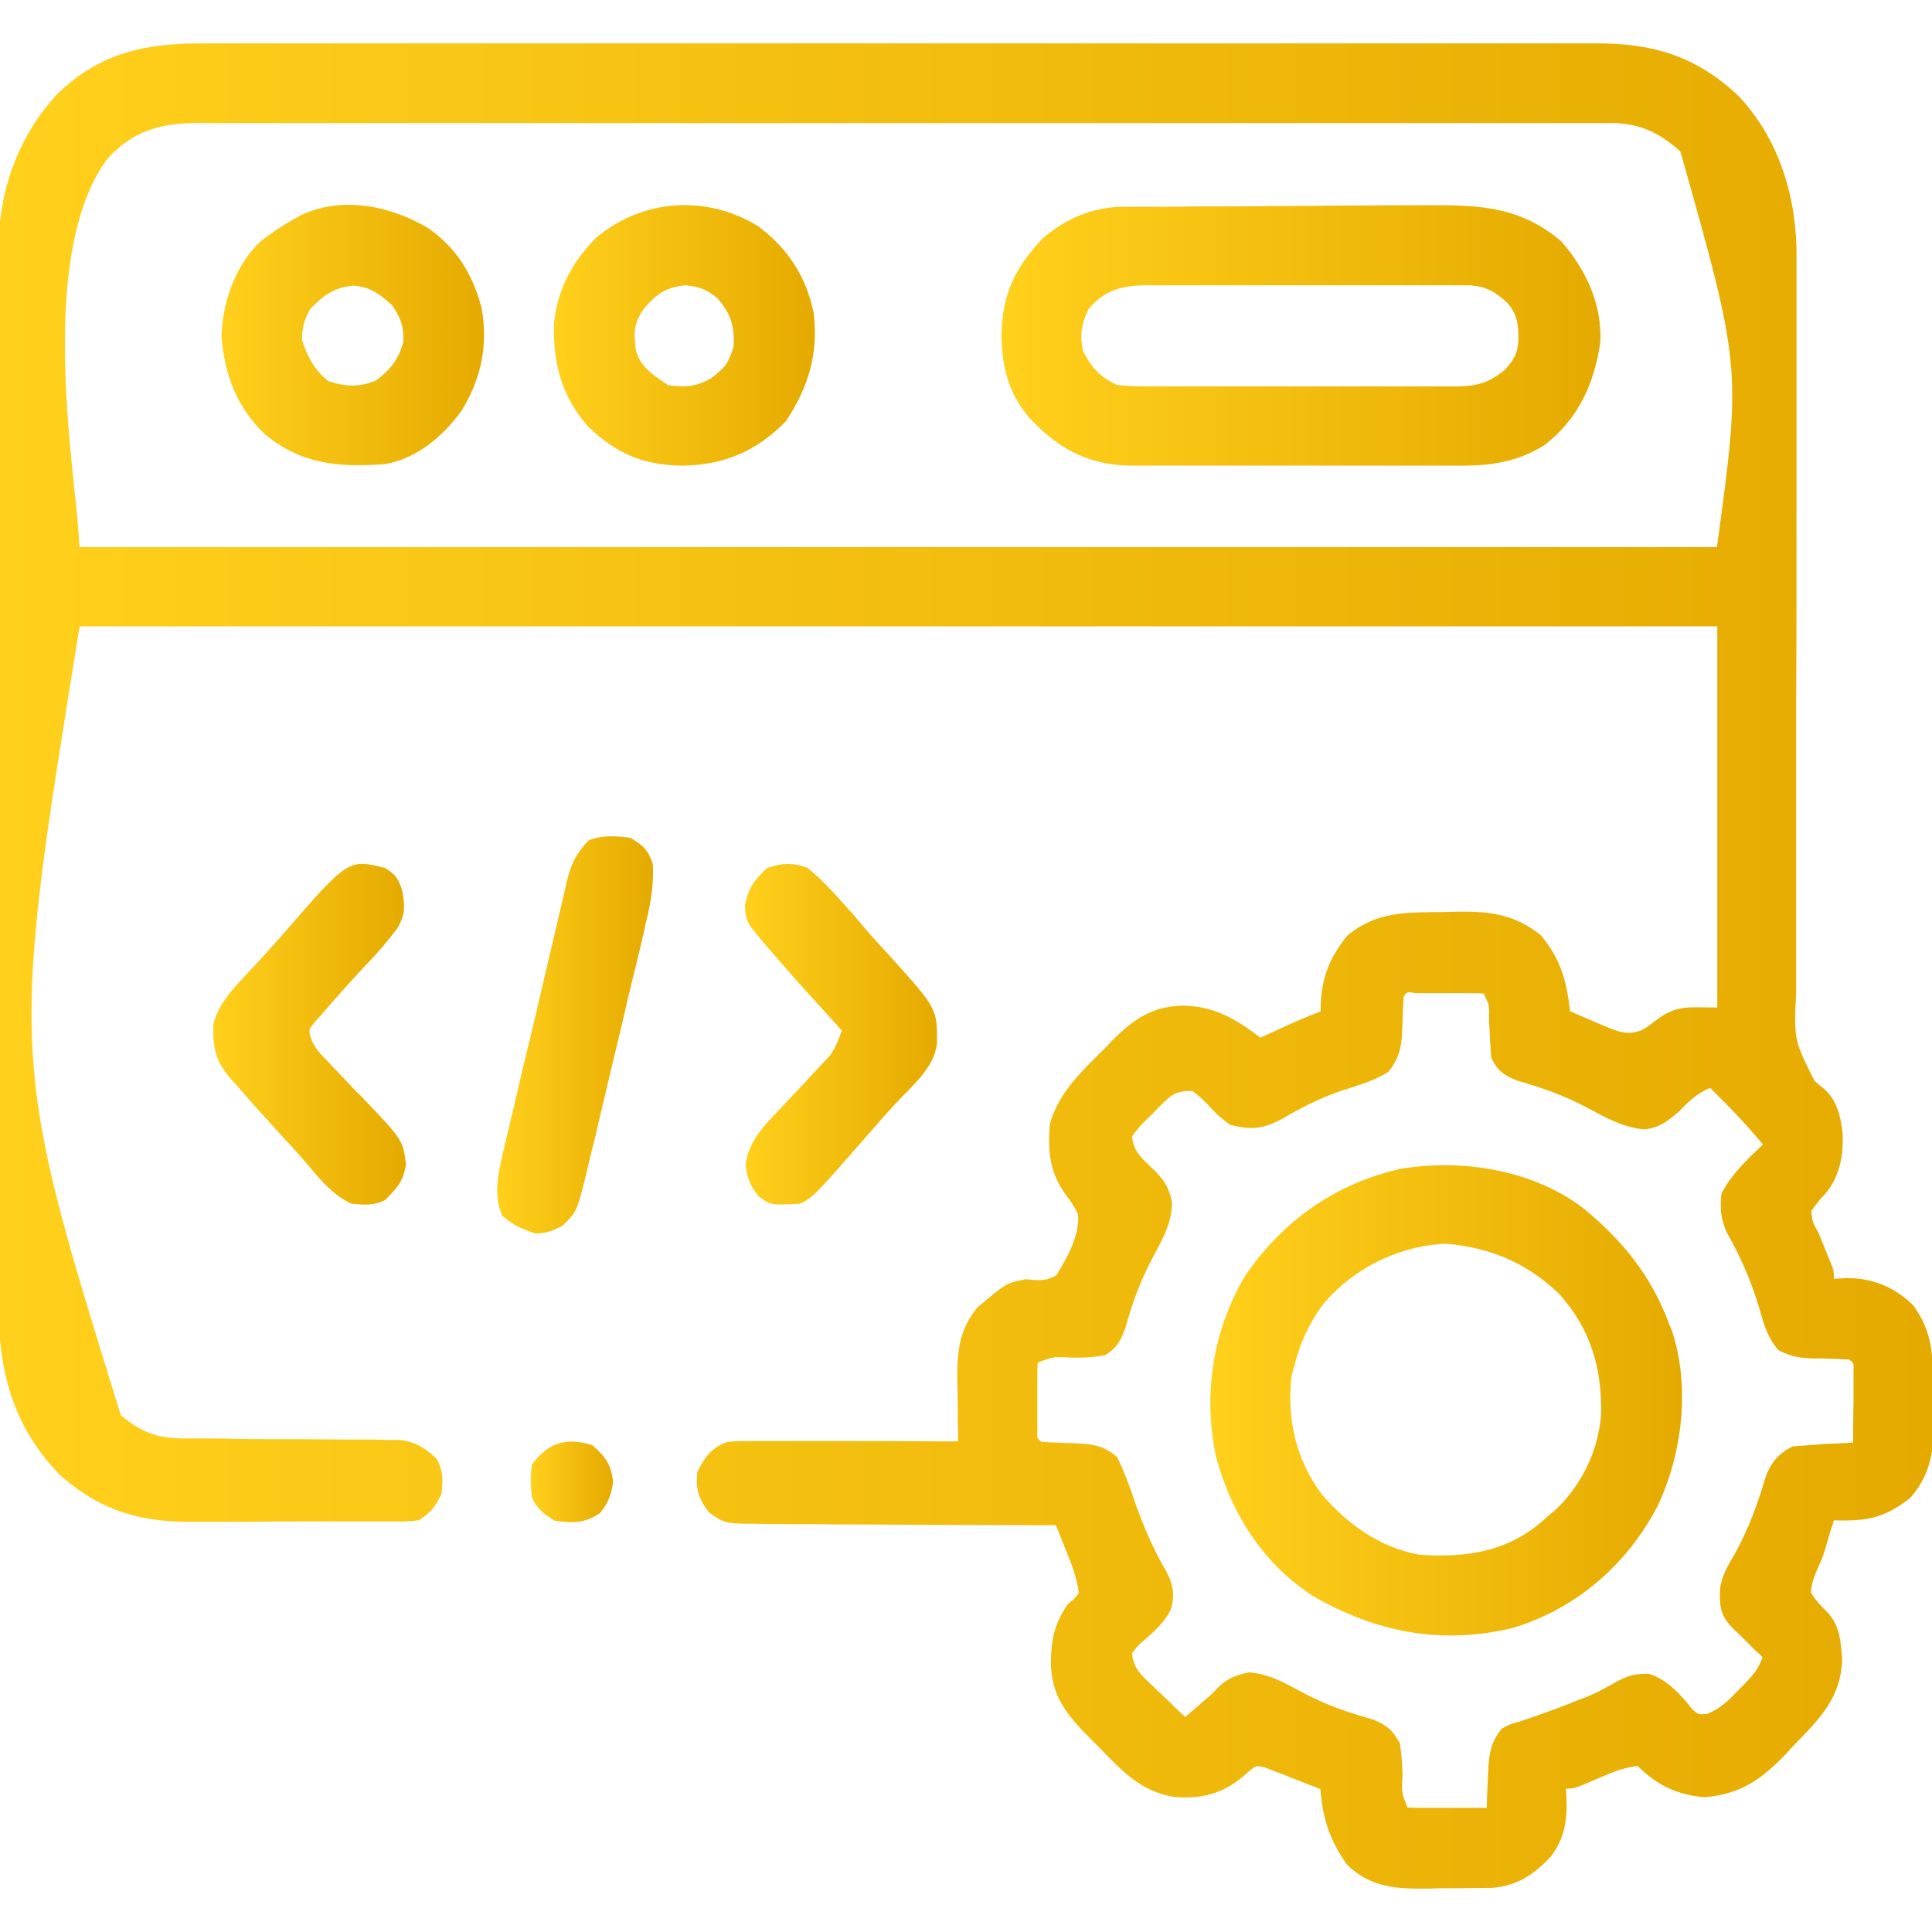
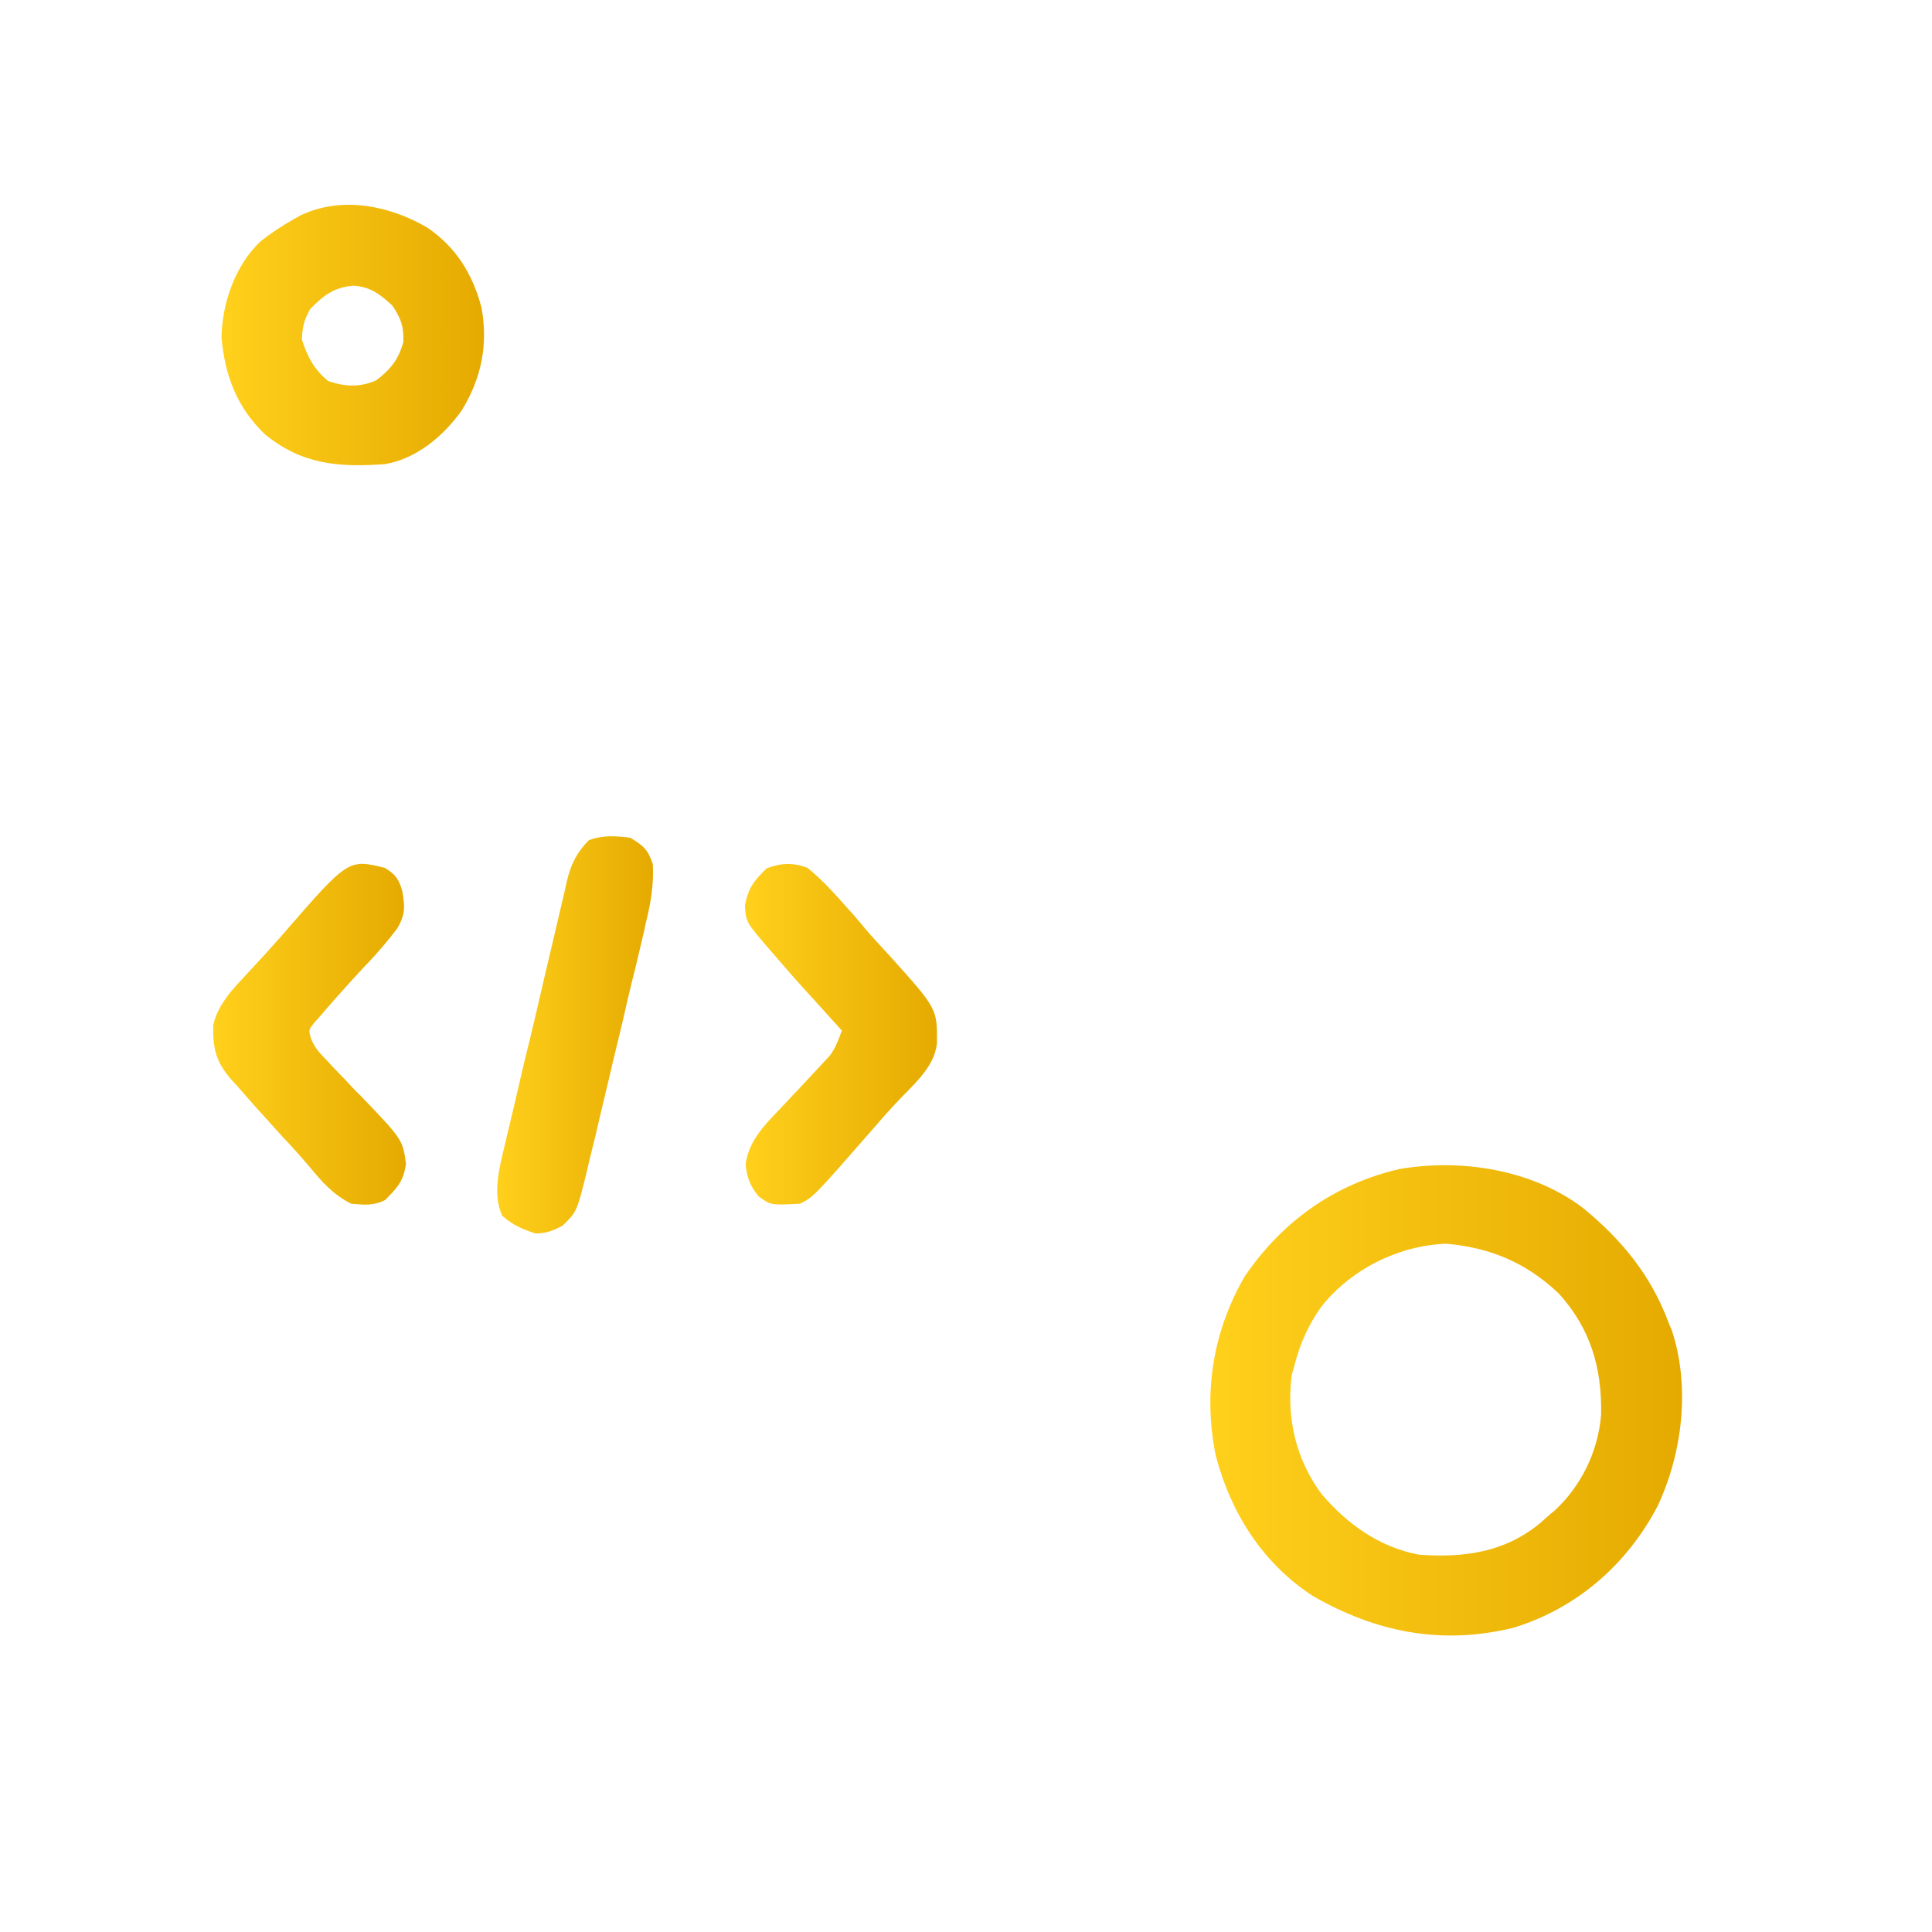
<svg xmlns="http://www.w3.org/2000/svg" id="Layer_1" x="0px" y="0px" viewBox="0 0 512 512" style="enable-background:new 0 0 512 512;" xml:space="preserve">
  <style type="text/css">	.st0{fill:url(#SVGID_1_);}	.st1{fill:url(#SVGID_00000153680417980912898440000016263477390837043329_);}	.st2{fill:url(#SVGID_00000101809843869377164640000018340439636113319090_);}	.st3{fill:url(#SVGID_00000170962182924255237940000014736884353220407700_);}	.st4{fill:url(#SVGID_00000075129155101946744120000015624991851018398364_);}	.st5{fill:url(#SVGID_00000061447749504863102380000009116000035040124350_);}	.st6{fill:url(#SVGID_00000145053466173307427870000008587383503594079635_);}	.st7{fill:url(#SVGID_00000170255834444115861960000009295781622767120801_);}	.st8{fill:url(#SVGID_00000085957000471716611490000016074304407128411534_);}</style>
  <linearGradient id="SVGID_1_" gradientUnits="userSpaceOnUse" x1="-0.526" y1="255.953" x2="512.415" y2="255.953">
    <stop offset="0" style="stop-color:#FFD01C" />
    <stop offset="1" style="stop-color:#E5AA00" />
  </linearGradient>
-   <path class="st0" d="M54.4,11.5c1.6,0,3.3,0,4.9,0c4.5,0,9,0,13.5,0c4.9,0,9.7,0,14.6,0c9.5,0,19,0,28.6,0c7.7,0,15.5,0,23.2,0 c1.1,0,2.2,0,3.3,0c2.2,0,4.5,0,6.7,0c21,0,42,0,63,0c18,0,36,0,54,0c20.9,0,41.8,0,62.8,0c2.2,0,4.5,0,6.7,0c1.6,0,1.6,0,3.3,0 c7.7,0,15.5,0,23.2,0c9.4,0,18.8,0,28.3,0c4.8,0,9.6,0,14.4,0c4.4,0,8.8,0,13.2,0c1.6,0,3.2,0,4.8,0c15.1-0.1,26.6,3.4,37.7,13.8 c11.1,11.7,15.7,27.5,15.5,43.3c0,0.9,0,1.8,0,2.8c0,3,0,6,0,9c0,2.2,0,4.3,0,6.5c0,4.7,0,9.3,0,14c0,7.4,0,14.8,0,22.2 c0,2.5,0,5.1,0,7.6c0,1.3,0,2.5,0,3.8c0,17.2,0,34.4-0.1,51.5c0,11.6,0,23.2,0,34.8c0,6.1,0,12.3,0,18.4c0,5.8,0,11.5,0,17.3 c0,2.1,0,4.2,0,6.3c-0.6,12.8-0.6,12.8,4.9,23.7c0.7,0.6,1.4,1.2,2.2,1.8c3.7,3.1,4.6,7.2,5.2,11.8c0.3,5.9-0.7,11.8-4.7,16.4 c-0.5,0.5-0.9,1-1.4,1.5c-0.7,0.9-1.4,1.9-2.2,2.9c0.3,2.9,0.3,2.9,2,6c0.7,1.7,1.4,3.5,2.1,5.2c0.5,1.3,0.5,1.3,1.1,2.6 c0.8,2.2,0.8,2.2,0.8,4.2c1.7-0.1,1.7-0.1,3.5-0.2c6.8,0,12.6,2.4,17.5,7.2c5.4,7.4,5.2,13.6,5.3,22.5c0,1.5,0,3,0.1,4.4 c0.2,9.3,0.3,16.7-6.1,24.1c-6.8,5.4-11.6,6.3-20.3,6c-0.2,0.6-0.4,1.2-0.6,1.9c-0.3,0.8-0.5,1.7-0.8,2.6c-0.3,0.9-0.5,1.8-0.8,2.8 c-0.9,2.8-0.9,2.8-2,5.2c-1,2.3-1.7,4.1-1.9,6.6c1.2,2.1,2.7,3.6,4.4,5.3c3.4,3.6,3.5,7.9,3.9,12.6c-0.4,9.9-5.7,15.3-12.3,22.1 c-0.8,0.8-1.5,1.6-2.3,2.5c-6.7,7-12.1,10.9-21.8,11.8c-7.3-0.6-12.7-3.2-17.8-8.3c-4,0.4-7.5,2-11.2,3.6c-5.6,2.4-5.6,2.4-7.8,2.4 c0,0.6,0.1,1.3,0.1,1.9c0.3,6.3-0.3,10.9-4.1,16.1c-4.4,4.7-8.8,7.7-15.4,8.3c-3.4,0-6.8,0.1-10.2,0.1c-2.2,0-4.4,0-6.6,0.1 c-8.5,0.1-15.4-0.1-21.9-6.4c-4.6-6.7-6.3-11.9-7-20c-2.1-0.8-4.2-1.6-6.2-2.4c-1.7-0.7-1.7-0.7-3.5-1.4c-1.1-0.4-2.1-0.8-3.2-1.2 c-0.7-0.3-1.4-0.6-2.2-0.8c-1.9-0.4-1.9-0.4-3.7,1c-0.6,0.6-1.3,1.1-1.9,1.7c-5.6,4.5-11,5.8-18.2,5.2c-8.6-1.5-13.5-6.7-19.4-12.8 c-0.9-0.9-1.8-1.8-2.7-2.7c-6.2-6.3-10.4-11.2-10.4-20.4c0.1-6.2,1-10,4.4-15.1c0.8-0.7,0.8-0.7,1.7-1.4c0.4-0.5,0.9-1.1,1.3-1.6 c-0.5-4.2-2-7.9-3.6-11.8c-0.5-1.2-0.9-2.3-1.4-3.5c-0.3-0.9-0.7-1.8-1.1-2.7c-1.1,0-2.2,0-3.3,0c-10.4,0-20.8-0.1-31.2-0.1 c-5.3,0-10.7-0.1-16-0.1c-5.2,0-10.3,0-15.5-0.1c-2,0-3.9,0-5.9,0c-2.8,0-5.5,0-8.3-0.1c-1.2,0-1.2,0-2.5,0 c-4.3-0.1-5.8-0.3-9.3-3.1c-2.7-3.5-3.5-6.2-3-10.6c2-4.1,3.8-6.4,8-8c2.8-0.2,2.8-0.2,6.1-0.2c1.2,0,2.4,0,3.7,0c2,0,2,0,4,0 c1.4,0,2.7,0,4.1,0c3.6,0,7.2,0,10.7,0c3.7,0,7.3,0,11,0c7.2,0,14.3,0.1,21.5,0.1c0-1.1,0-1.1,0-2.2c-0.1-3.3-0.1-6.6-0.1-9.8 c0-1.1-0.1-2.3-0.1-3.4c-0.1-7.6,0.2-13.9,5.3-20.1c7.7-6.5,7.7-6.5,12.9-7.5c1,0.1,1,0.1,1.9,0.2c2.5,0.1,3.8,0.1,6.1-1.2 c2.9-4.6,6.3-10.7,5.8-16.2c-0.9-1.9-1.9-3.4-3.2-5.1c-4.4-6-4.8-11.5-4.3-18.7c2.2-8.2,8.3-14,14.2-19.8c0.7-0.7,1.5-1.5,2.2-2.3 c5.8-5.8,10.7-9.3,19.2-9.4c8.1,0.2,14,3.7,20.2,8.5c0.7-0.3,1.5-0.7,2.2-1c1-0.4,2-0.9,3-1.4c1-0.4,1.9-0.9,2.9-1.3 c2.6-1.2,5.2-2.2,7.9-3.3c0-0.9,0-0.9,0-1.8c0.3-7.2,2.4-12.5,7-18.2c7.9-6.6,15.8-6.2,25.7-6.3c1.2,0,2.5-0.1,3.8-0.1 c8.6-0.1,15.1,0.8,21.9,6.3c5.3,6.5,6.7,11.9,7.7,20.1c2.4,1,4.8,2.1,7.2,3.1c0.7,0.3,1.4,0.6,2.1,0.9c3.7,1.5,5.9,2.4,9.7,1 c1.8-1.1,1.8-1.1,3.6-2.5c5.7-4.3,8.4-3.5,16.4-3.5c0-33.3,0-66.7,0-101c-143.2,0-286.4,0-434,0C2.6,280.2,2.6,280.2,32,375 c5.3,4.5,9.5,6.1,16.4,6.2c0.6,0,1.3,0,2,0c1.4,0,2.8,0,4.2,0c2.2,0,4.4,0,6.7,0.1c6.3,0.1,12.6,0.1,18.9,0.1 c3.9,0,7.7,0.1,11.6,0.1c1.5,0,2.9,0,4.4,0c2.1,0,4.1,0,6.2,0.1c1.8,0,1.8,0,3.5,0c4.3,0.5,6.9,2.2,9.9,5.1c1.7,3.3,1.6,5.6,1.2,9.2 c-1.7,3.5-2.7,4.8-6,7c-3.1,0.3-3.1,0.3-6.9,0.3c-0.7,0-1.4,0-2.1,0c-2.3,0-4.6,0-6.9,0c-1.6,0-3.2,0-4.8,0c-3.4,0-6.7,0-10.1,0 c-4.3,0-8.6,0-12.9,0.1c-3.3,0-6.6,0-10,0c-1.6,0-3.2,0-4.7,0C38,403.6,27.2,400.8,16,391C4,378.8-0.3,364.2-0.3,347.5 c0-1.2,0-2.5,0-3.8c0-3.4,0-6.9,0-10.3c0-3.7,0-7.4,0-11.1c0-7.3,0-14.5,0-21.8c0-5.9,0-11.8,0-17.7c0-16.8,0-33.5,0-50.3 c0-0.9,0-1.8,0-2.7c0-1.4,0-1.4,0-2.7c0-14.6,0-29.3,0-43.9c0-15.1,0-30.1,0-45.2c0-8.4,0-16.9,0-25.3c0-7.2,0-14.4,0-21.6 c0-3.7,0-7.3,0-11c0-4,0-8,0-12c0-1.1,0-2.3,0-3.5c0.1-14.7,5.5-29,15.6-39.8C26.8,13.8,38.7,11.4,54.4,11.5z M28.6,41.9 C8.6,68.4,21,130.5,21,145c143.2,0,286.4,0,434,0c6.5-47.6,6.5-47.6-9.7-104.9c-5.5-4.9-10.7-7.4-18.1-7.5c-0.7,0-1.3,0-2,0 c-2.2,0-4.5,0-6.7,0c-1.6,0-3.2,0-4.8,0c-4.4,0-8.9,0-13.3,0c-4.8,0-9.6,0-14.4,0c-9.4,0-18.8,0-28.1,0c-7.6,0-15.3,0-22.9,0 c-1.1,0-2.2,0-3.3,0c-2.2,0-4.4,0-6.6,0c-20.7,0-41.3,0-62,0c-18.9,0-37.8,0-56.7,0c-19.4,0-38.8,0-58.3,0c-10.9,0-21.8,0-32.7,0 c-9.3,0-18.6,0-27.8,0c-4.7,0-9.5,0-14.2,0c-4.3,0-8.7,0-13,0c-1.6,0-3.1,0-4.7,0C44.4,32.4,36.5,33.5,28.6,41.9z M372,264 c-0.2,3.1-0.3,6.2-0.4,9.3c-0.2,4.4-0.9,7.2-3.6,10.7c-3.6,2.3-7.4,3.4-11.4,4.7c-6,1.9-11.4,4.6-16.8,7.8c-5.1,2.7-8.2,3-13.8,1.6 c-2.8-2.1-2.8-2.1-5.2-4.6c-2.4-2.5-2.4-2.5-4.8-4.4c-4.6,0-5.5,1-8.7,4.1c-0.5,0.6-1.1,1.1-1.6,1.7c-0.6,0.5-1.1,1.1-1.7,1.6 c-1.8,1.8-1.8,1.8-4,4.6c0.4,3.6,1.8,5.1,4.4,7.6c3.4,3.2,5.4,5.3,6.2,10.1c-0.1,5.7-2.8,10.1-5.4,15c-3.1,5.9-5.2,11.8-7,18.2 c-1.3,3.5-2.1,5-5.2,7.1c-2.9,0.6-5.7,0.7-8.7,0.7c-5.1-0.3-5.1-0.3-9.3,1.3c-0.1,1.5-0.1,3-0.1,4.4c0,0.9,0,1.8,0,2.7 c0,0.9,0,1.9,0,2.9c0,0.9,0,1.9,0,2.9c0,0.9,0,1.8,0,2.7c0,0.8,0,1.7,0,2.5c-0.1,1.9-0.1,1.9,1.1,2.9c3.1,0.2,6.2,0.3,9.3,0.4 c4.4,0.2,7.4,0.7,10.7,3.6c1.2,2.4,2.1,4.5,3,7c0.5,1.3,1,2.6,1.4,3.9c0.2,0.7,0.5,1.3,0.7,2c2.2,6.1,4.6,11.7,7.9,17.3 c1.9,3.5,2.4,6.4,1.3,10.2c-2,4-5.2,6.5-8.5,9.4c-0.6,0.7-1.2,1.4-1.8,2.2c0.3,3.3,1.6,5,3.9,7.2c0.6,0.6,1.2,1.1,1.8,1.7 c0.9,0.9,0.9,0.9,1.9,1.8c0.6,0.6,1.2,1.2,1.9,1.8c1.5,1.5,3,3,4.6,4.4c0.5-0.4,1-0.8,1.4-1.2c1.2-1,2.4-2.1,3.6-3.1 c1.9-1.6,1.9-1.6,3.4-3.2c2.7-2.7,4.7-3.5,8.4-4.3c5.5,0.3,10.1,3.1,14.8,5.6c5.9,3.1,11.8,5.1,18.2,6.9c3.8,1.6,5.1,2.8,7.1,6.3 c0.4,2.9,0.6,5.4,0.7,8.2c-0.3,4.8-0.3,4.8,1.3,8.8c1.6,0.1,3.1,0.1,4.7,0.1c0.9,0,1.9,0,2.9,0c1,0,2,0,3,0c1,0,2,0,3,0 c2.5,0,4.9,0,7.4,0c0-1.1,0.1-2.2,0.1-3.3c0.1-1.5,0.1-2.9,0.2-4.4c0-0.7,0-1.4,0.1-2.2c0.2-4.4,0.7-7.6,3.6-11.1 c2.2-1.2,2.2-1.2,4.8-1.9c4.7-1.6,9.4-3.2,14-5.1c1.2-0.5,2.4-0.9,3.7-1.4c2.6-1.1,4.9-2.3,7.3-3.7c3.2-1.8,5.5-2.6,9.2-2.4 c4.8,1.4,8.5,5.6,11.5,9.4c1.6,1.4,1.6,1.4,3.9,1.2c3.6-1.4,5.8-3.7,8.4-6.4c0.5-0.5,1-1,1.5-1.5c2.3-2.4,3.7-4,4.8-7.1 c-0.7-0.7-1.4-1.4-2.2-2.1c-0.9-0.9-1.8-1.8-2.8-2.8c-0.9-0.9-1.8-1.8-2.8-2.7c-3.3-3.4-3.6-5.5-3.5-10.2c0.4-3.7,2.1-6.5,4-9.7 c3.6-6.6,6-13.1,8.1-20.3c1.5-3.9,3.4-6.2,7.2-8.1c2.7-0.2,5.4-0.4,8.1-0.6c1.1-0.1,1.1-0.1,2.3-0.1c1.9-0.1,3.7-0.2,5.6-0.3 c0-3.5,0-7,0.1-10.4c0-1,0-2,0-3c0-0.9,0-1.9,0-2.9c0-0.9,0-1.7,0-2.7c0.1-2,0.1-2-1.1-3c-3.3-0.2-6.6-0.3-9.9-0.3 c-3.4-0.1-5.9-0.6-8.9-2.2c-2.9-3.4-3.8-6.6-5-10.9c-2.2-7.4-5-13.8-8.8-20.5c-1.5-3.6-1.7-6.2-1.3-10.1c2.7-5.2,6.8-9,11-13 c-4.4-5.3-9.1-10.2-14-15c-3.5,1.5-5.5,3.4-8.1,6.1c-3.1,2.7-5.3,4.5-9.4,4.9c-5.6-0.5-10.3-3.2-15.2-5.8 c-5.9-3.2-11.8-5.2-18.3-7.1c-3.7-1.4-5.3-2.6-7-6.1c-0.3-3.4-0.4-6.9-0.6-10.3c0.1-3.6,0.1-3.6-1.4-6.7c-1.5-0.1-3-0.1-4.4-0.1 c-0.9,0-1.8,0-2.7,0c-1.4,0-1.4,0-2.9,0c-0.9,0-1.9,0-2.9,0c-1.3,0-1.3,0-2.7,0c-1.2,0-1.2,0-2.5,0C373,262.8,373,262.8,372,264z" />
  <linearGradient id="SVGID_00000031906779044610238900000007452329036373417641_" gradientUnits="userSpaceOnUse" x1="265.5" y1="88.969" x2="424.383" y2="88.969">
    <stop offset="0" style="stop-color:#FFD01C" />
    <stop offset="1" style="stop-color:#E5AA00" />
  </linearGradient>
-   <path style="fill:url(#SVGID_00000031906779044610238900000007452329036373417641_);" d="M297.3,54.8c0.9,0,1.7,0,2.6,0 c0.9,0,1.9,0,2.8,0c1,0,2,0,3,0c3.3,0,6.6,0,9.9-0.1c1.1,0,2.3,0,3.4,0c6,0,12,0,17.9-0.1c4.9,0,9.9,0,14.8-0.1 c6,0,11.9-0.1,17.9-0.1c2.3,0,4.5,0,6.8,0c14.5-0.1,25.9-0.2,37.4,9.6c6.5,7.5,10.8,16.6,10.3,26.8c-1.7,11.1-5.8,20.1-14.7,27.1 c-7.3,4.6-14.6,5.6-23.1,5.5c-1,0-2,0-3.1,0c-3.3,0-6.6,0-9.9,0c-2.3,0-4.6,0-7,0c-4.8,0-9.7,0-14.5,0c-6.2,0-12.4,0-18.6,0 c-4.8,0-9.6,0-14.3,0c-2.3,0-4.6,0-6.8,0c-3.2,0-6.4,0-9.6,0c-1.4,0-1.4,0-2.8,0c-10.6-0.1-18.4-4-25.8-11.5 c-6.3-6.5-8.4-14.1-8.5-23c0.2-10.9,3.5-17.9,11-25.8C282.4,58,289.5,54.9,297.3,54.8z M288.6,81.7c-2,4-2.5,6.9-1.6,11.3 c2.3,4.5,4.5,6.9,9,9c3.1,0.4,6.2,0.4,9.4,0.4c0.9,0,1.9,0,2.8,0c3.1,0,6.2,0,9.3,0c2.2,0,4.3,0,6.5,0c4.5,0,9,0,13.5,0 c5.8,0,11.6,0,17.3,0c4.4,0,8.9,0,13.3,0c2.1,0,4.3,0,6.4,0c3,0,6,0,8.9,0c1.3,0,1.3,0,2.7,0c5.4-0.1,8.5-0.9,12.8-4.5 c2.7-2.9,3.5-4.9,3.5-8.9c-0.1-3.6-0.5-5.8-2.8-8.6c-3.5-3.2-6-4.7-10.8-4.8c-1.2,0-1.2,0-2.4,0c-0.9,0-1.7,0-2.6,0 c-0.9,0-1.9,0-2.8,0c-3.1,0-6.1,0-9.2,0c-2.1,0-4.3,0-6.4,0c-4.5,0-8.9,0-13.4,0c-5.7,0-11.5,0-17.2,0c-4.4,0-8.8,0-13.2,0 c-2.1,0-4.2,0-6.3,0c-3,0-5.9,0-8.9,0c-0.9,0-1.7,0-2.6,0C297.4,75.7,293,76.7,288.6,81.7z" />
  <linearGradient id="SVGID_00000147185877893449476080000004282385458260196008_" gradientUnits="userSpaceOnUse" x1="320.732" y1="371.097" x2="445.755" y2="371.097">
    <stop offset="0" style="stop-color:#FFD01C" />
    <stop offset="1" style="stop-color:#E5AA00" />
  </linearGradient>
  <path style="fill:url(#SVGID_00000147185877893449476080000004282385458260196008_);" d="M419.6,320.2c10.1,8.3,17.7,17.5,22.4,29.8 c0.3,0.8,0.6,1.6,1,2.4c5,15,2.9,32.6-3.7,46.7c-8.2,15.6-21.4,27.1-38.3,32.3c-19.1,4.6-36.2,1.2-53-8.4 c-13.4-8.7-21.8-22-25.8-37.2c-3.4-16.6-0.8-33,7.7-47.6c9.9-14.5,23.7-24.4,41-28.4C387.2,307,406.1,309.9,419.6,320.2z  M350.3,346.1c-3.6,5-5.8,10-7.3,15.9c-0.2,0.8-0.5,1.6-0.7,2.5c-1.4,11.3,1.1,22.2,7.9,31.4c6.8,8,15.3,14.1,25.8,16.1 c11.9,0.9,22.8-0.6,32.2-8.4c0.6-0.5,1.2-1.1,1.8-1.6c0.9-0.8,0.9-0.8,1.9-1.6c7.1-6.5,11.6-15.7,12.4-25.4 c0.3-12.4-2.8-23-11.3-32.3c-8.6-8.1-18.1-12.1-29.8-13.1C370.6,330.1,358.2,336.3,350.3,346.1z" />
  <linearGradient id="SVGID_00000134223562981635124250000010891629079997789615_" gradientUnits="userSpaceOnUse" x1="58.688" y1="88.776" x2="128.217" y2="88.776">
    <stop offset="0" style="stop-color:#FFD01C" />
    <stop offset="1" style="stop-color:#E5AA00" />
  </linearGradient>
  <path style="fill:url(#SVGID_00000134223562981635124250000010891629079997789615_);" d="M113.2,60.3c7.6,5.1,12.1,12.4,14.4,21.2 c1.8,9.8,0,18.7-5.2,27.2c-4.8,6.8-12,12.9-20.4,14.3c-12.3,0.9-22.1,0.1-31.9-8c-7.4-7.2-10.5-15.5-11.4-25.6 c0.2-9.2,3.6-19,10.3-25.4c2.9-2.3,5.8-4.2,9-6c0.6-0.3,1.2-0.7,1.8-1C90.7,51.9,103.3,54.5,113.2,60.3z M82.2,81.9 c-1.6,2.8-2.1,4.9-2.2,8.1c1.5,4.6,3.2,7.9,7,11c4.5,1.5,8.3,1.7,12.7-0.2c3.9-3,5.9-5.5,7.2-10.2c0.1-4.2-0.6-6.1-2.9-9.6 c-3.4-3.1-5.7-4.9-10.2-5.3C88.6,76.1,85.8,78.2,82.2,81.9z" />
  <linearGradient id="SVGID_00000047040845936950411300000005032951251630581143_" gradientUnits="userSpaceOnUse" x1="146.743" y1="88.915" x2="215.93" y2="88.915">
    <stop offset="0" style="stop-color:#FFD01C" />
    <stop offset="1" style="stop-color:#E5AA00" />
  </linearGradient>
-   <path style="fill:url(#SVGID_00000047040845936950411300000005032951251630581143_);" d="M201,60c7.8,5.9,12.6,13.2,14.6,22.8 c1.4,10.9-1.4,19.8-7.3,28.8c-7.7,7.9-16.3,11.6-27.2,11.8c-10.5-0.1-17.5-3-25.1-10.2c-7-7.8-9.4-16.6-9.2-27 c0.7-9.1,4.8-16.9,11.3-23.3C170.4,52.7,187.2,51.5,201,60z M170.8,81.6c-2.9,4.1-2.9,6.3-2.3,11.2c1.2,4.6,4.8,6.7,8.6,9.3 c4.8,0.5,7,0.5,11.3-1.8c4.2-3.4,4.2-3.4,6-8.3c0.3-5.5-0.6-8.7-4.3-13c-3-2.4-4.7-3-8.5-3.4C176.4,76.2,174.1,77.8,170.8,81.6z" />
  <linearGradient id="SVGID_00000086678469191065420820000013525369299691506090_" gradientUnits="userSpaceOnUse" x1="197.188" y1="274.073" x2="248.296" y2="274.073">
    <stop offset="0" style="stop-color:#FFD01C" />
    <stop offset="1" style="stop-color:#E5AA00" />
  </linearGradient>
  <path style="fill:url(#SVGID_00000086678469191065420820000013525369299691506090_);" d="M214,230c3.7,3,6.8,6.4,10,10 c0.6,0.7,1.2,1.4,1.9,2.1c1.1,1.3,2.2,2.6,3.3,3.9c2,2.4,4.2,4.7,6.3,7c12.9,14.3,12.9,14.3,12.8,23.5c-0.7,6.6-6.7,11.3-11,16 c-2,2.1-3.9,4.3-5.8,6.5c-15.9,18.2-15.9,18.2-19.5,20c-7.8,0.4-7.8,0.4-11-2c-2.3-2.9-3-4.8-3.4-8.4c0.8-6.7,5.8-11.2,10.2-15.9 c1.1-1.1,2.1-2.3,3.2-3.4c0.8-0.8,0.8-0.8,1.6-1.7c1.9-2,3.7-4,5.6-6c0.5-0.6,1-1.1,1.6-1.7c1.6-2.1,2.4-4.3,3.3-6.8 c-1-1.1-1-1.1-1.9-2.1c-9.9-10.9-9.9-10.9-13.3-14.8c-1.3-1.5-2.6-3-3.9-4.5c-6.3-7.3-6.3-7.3-6.6-11.8c1-4.7,2.3-6.4,5.8-9.8 C207,228.7,210.1,228.5,214,230z" />
  <linearGradient id="SVGID_00000164482567213900579580000013586027828293928578_" gradientUnits="userSpaceOnUse" x1="56.396" y1="274.062" x2="107.5" y2="274.062">
    <stop offset="0" style="stop-color:#FFD01C" />
    <stop offset="1" style="stop-color:#E5AA00" />
  </linearGradient>
  <path style="fill:url(#SVGID_00000164482567213900579580000013586027828293928578_);" d="M102,230c2.8,1.7,3.7,3,4.6,6.1 c0.7,4.1,0.9,6.1-1.3,9.9c-2.4,3.2-4.9,6.1-7.6,9c-1,1-2,2.1-2.9,3.1c-0.5,0.5-0.9,1-1.4,1.5c-2.8,3.1-5.6,6.2-8.3,9.4 c-0.9,1-0.9,1-1.8,2c-1.5,1.9-1.5,1.9-1,3.9c0.9,2.4,1.9,3.6,3.7,5.5c0.6,0.6,1.2,1.2,1.8,1.9c0.6,0.7,1.3,1.3,1.9,2 c1.3,1.3,2.6,2.7,3.8,4c0.6,0.6,1.2,1.3,1.9,1.9c11.3,11.8,11.3,11.8,12.2,18.2c-0.7,4.7-2.2,6.2-5.5,9.6c-3.1,1.6-5.6,1.3-9,1 c-4.7-2.3-7.7-5.7-11-9.7c-2.3-2.7-4.6-5.3-7-7.8c-7.7-8.5-7.7-8.5-10.4-11.6c-1.1-1.3-2.2-2.5-3.4-3.8c-4.1-4.7-4.9-8.2-4.8-14.4 c1.3-5.8,5.5-9.9,9.4-14.1c3-3.2,5.9-6.4,8.8-9.7C92.3,227.6,92.3,227.6,102,230z" />
  <linearGradient id="SVGID_00000054257825380007649570000011529023479876430978_" gradientUnits="userSpaceOnUse" x1="131.722" y1="274.322" x2="173.058" y2="274.322">
    <stop offset="0" style="stop-color:#FFD01C" />
    <stop offset="1" style="stop-color:#E5AA00" />
  </linearGradient>
  <path style="fill:url(#SVGID_00000054257825380007649570000011529023479876430978_);" d="M167,222c3.5,2.1,4.7,3.1,6,7 c0.3,5.2-0.5,10-1.7,15c-0.2,0.8-0.4,1.5-0.5,2.3c-0.6,2.5-1.2,5.1-1.8,7.6c-0.4,1.8-0.8,3.5-1.3,5.3c-0.9,3.7-1.8,7.4-2.6,11.1 c-1.1,4.7-2.3,9.4-3.4,14.2c-0.9,3.6-1.7,7.3-2.6,10.9c-0.4,1.7-0.8,3.5-1.2,5.2c-0.6,2.4-1.2,4.9-1.8,7.3c-0.2,0.7-0.3,1.4-0.5,2.2 c-2.7,11-2.7,11-6.5,14.7c-2.6,1.4-4.2,2-7.1,2.1c-3.5-1.1-6.2-2.3-8.9-4.7c-2.7-5.9-0.7-12.9,0.7-18.9c0.2-0.8,0.4-1.6,0.6-2.5 c0.6-2.7,1.3-5.3,1.9-8c0.4-1.9,0.9-3.7,1.3-5.6c0.9-3.9,1.8-7.8,2.8-11.7c1.2-5,2.4-10,3.5-14.9c0.9-3.8,1.8-7.7,2.7-11.5 c0.4-1.8,0.9-3.7,1.3-5.5c0.6-2.6,1.2-5.1,1.8-7.7c0.2-0.8,0.3-1.5,0.5-2.3c1.1-4.5,2.5-7.5,5.8-10.9 C159.5,221.3,163.2,221.5,167,222z" />
  <linearGradient id="SVGID_00000047048067620633419380000005987102878396944528_" gradientUnits="userSpaceOnUse" x1="140.662" y1="392.716" x2="162.5" y2="392.716">
    <stop offset="0" style="stop-color:#FFD01C" />
    <stop offset="1" style="stop-color:#E5AA00" />
  </linearGradient>
-   <path style="fill:url(#SVGID_00000047048067620633419380000005987102878396944528_);" d="M157,383c3.5,3.1,4.8,4.9,5.5,9.6 c-0.5,3.6-1.3,5.6-3.5,8.4c-4,2.7-7.3,2.7-12,2c-2.9-1.8-4.5-3-6-6c-0.4-3.1-0.5-5.9,0-9C145.4,382.3,150.1,380.8,157,383z" />
</svg>